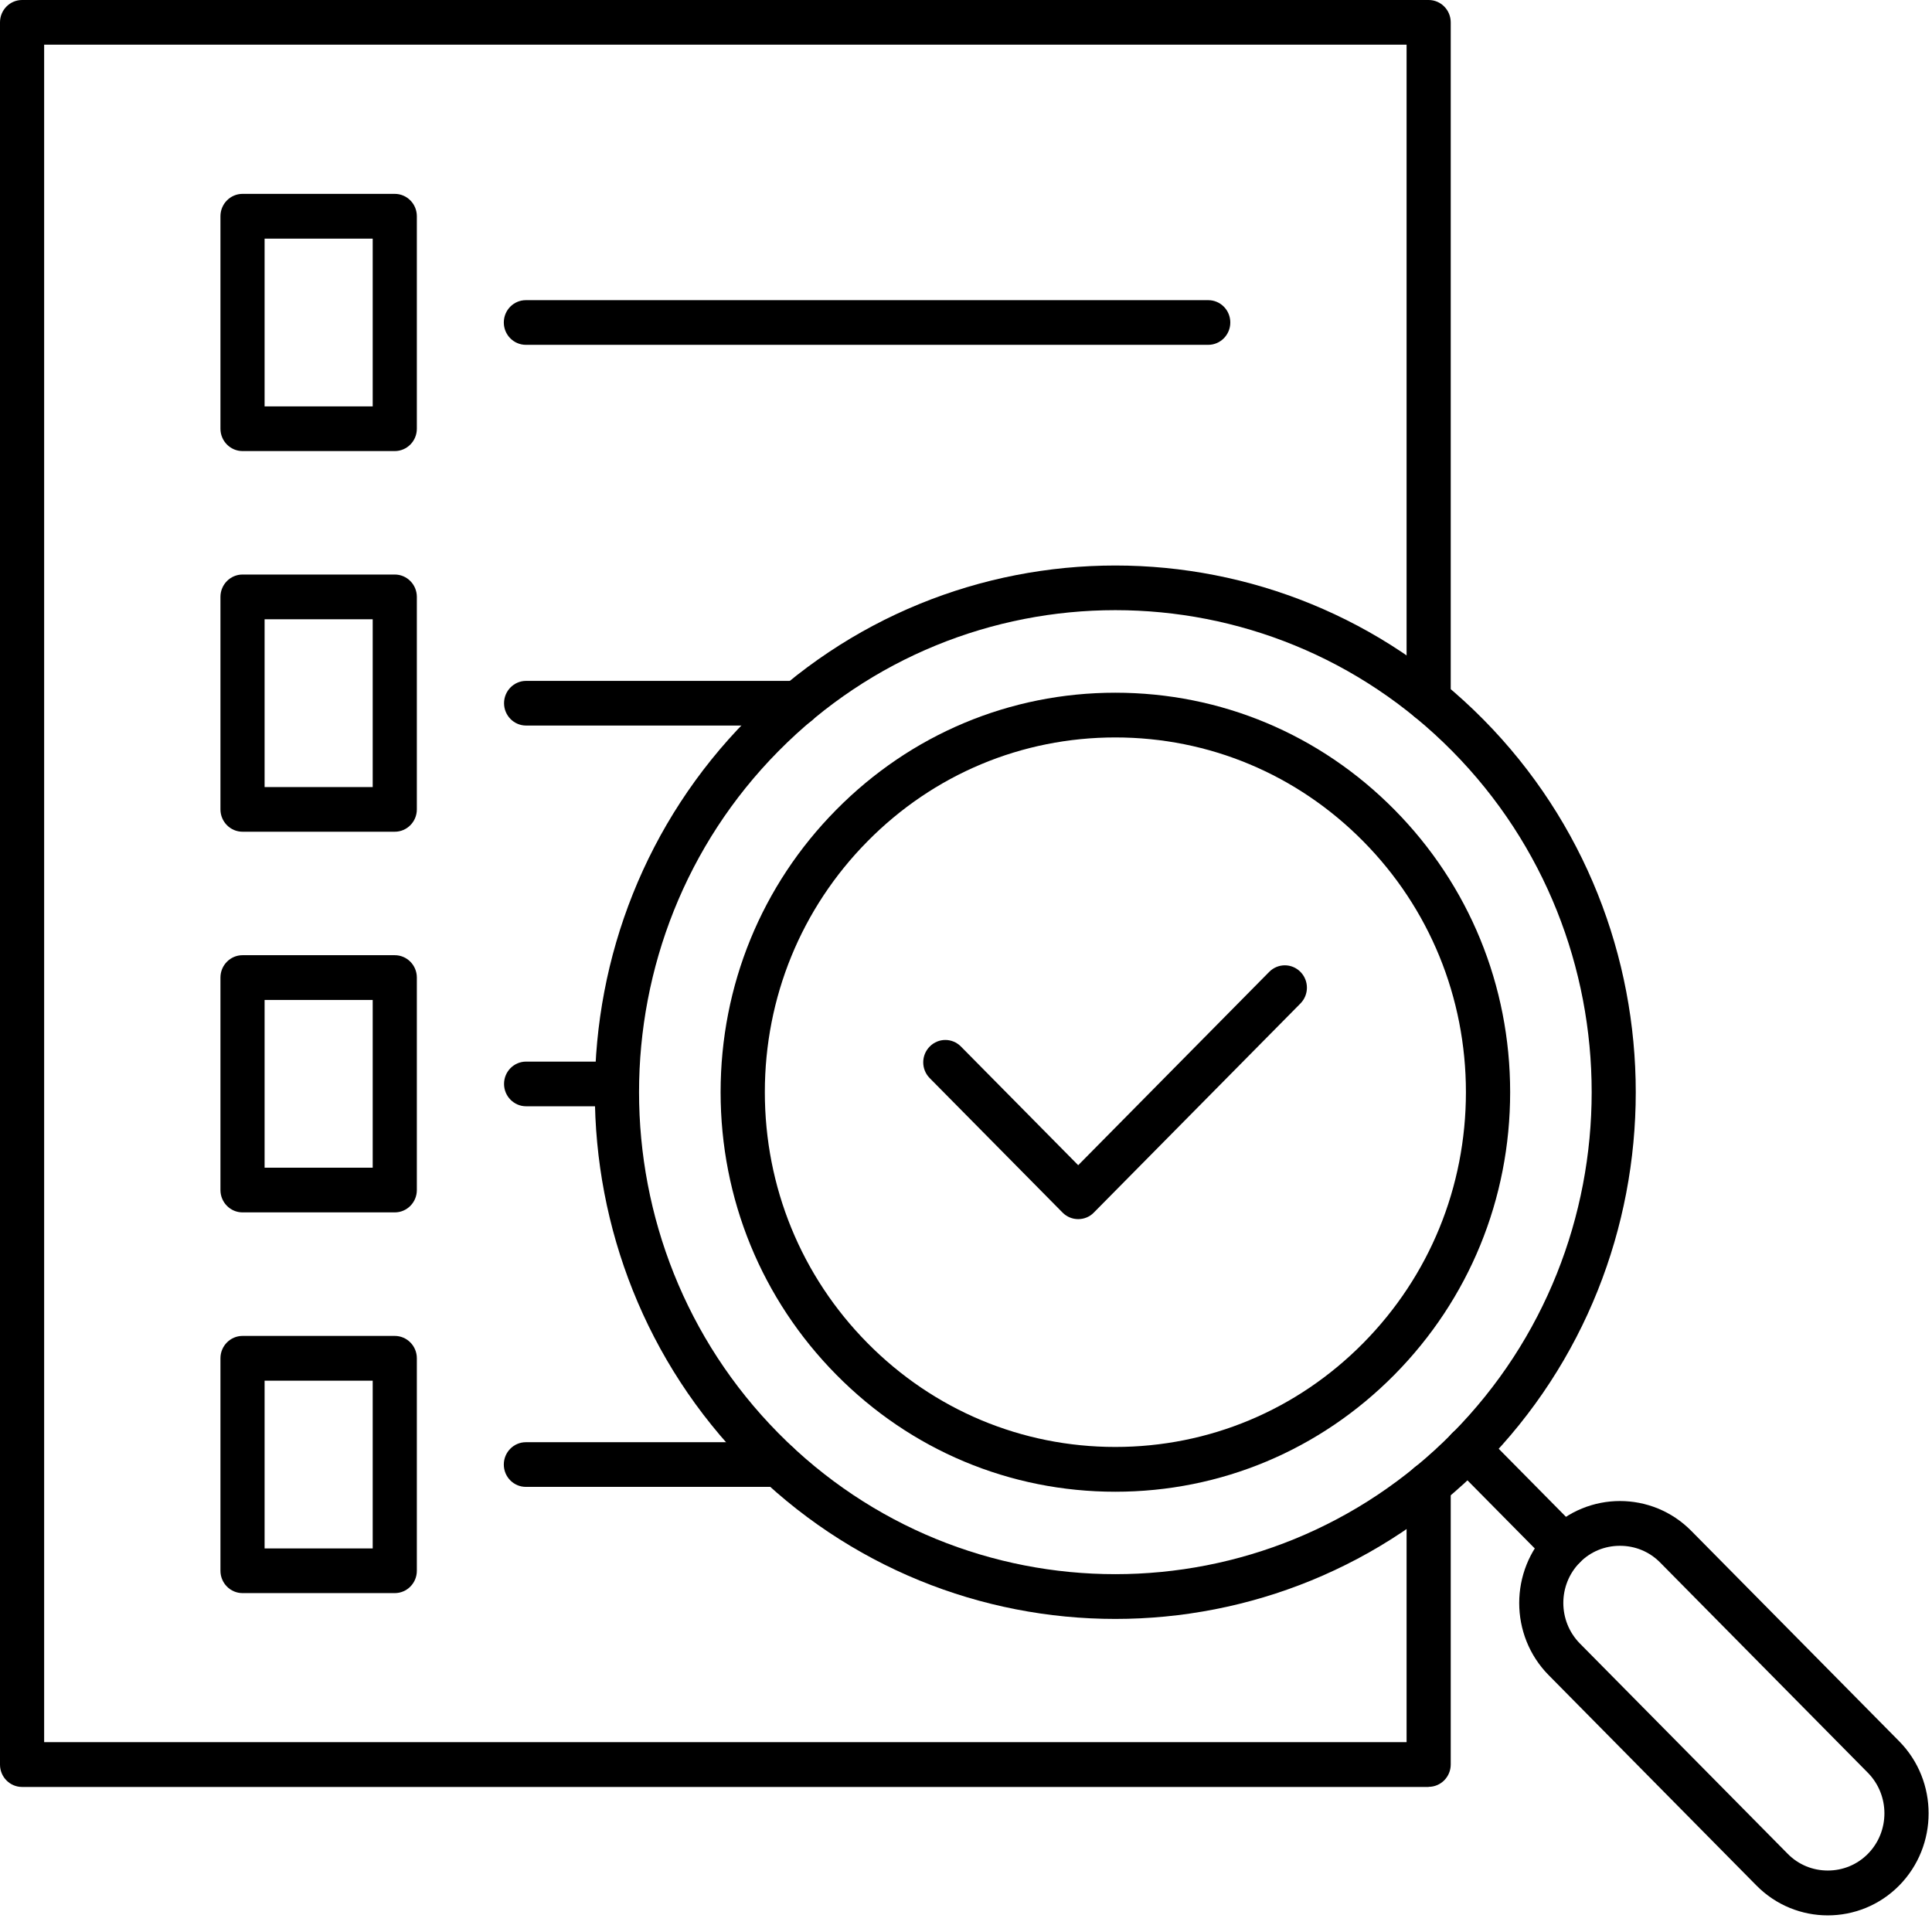
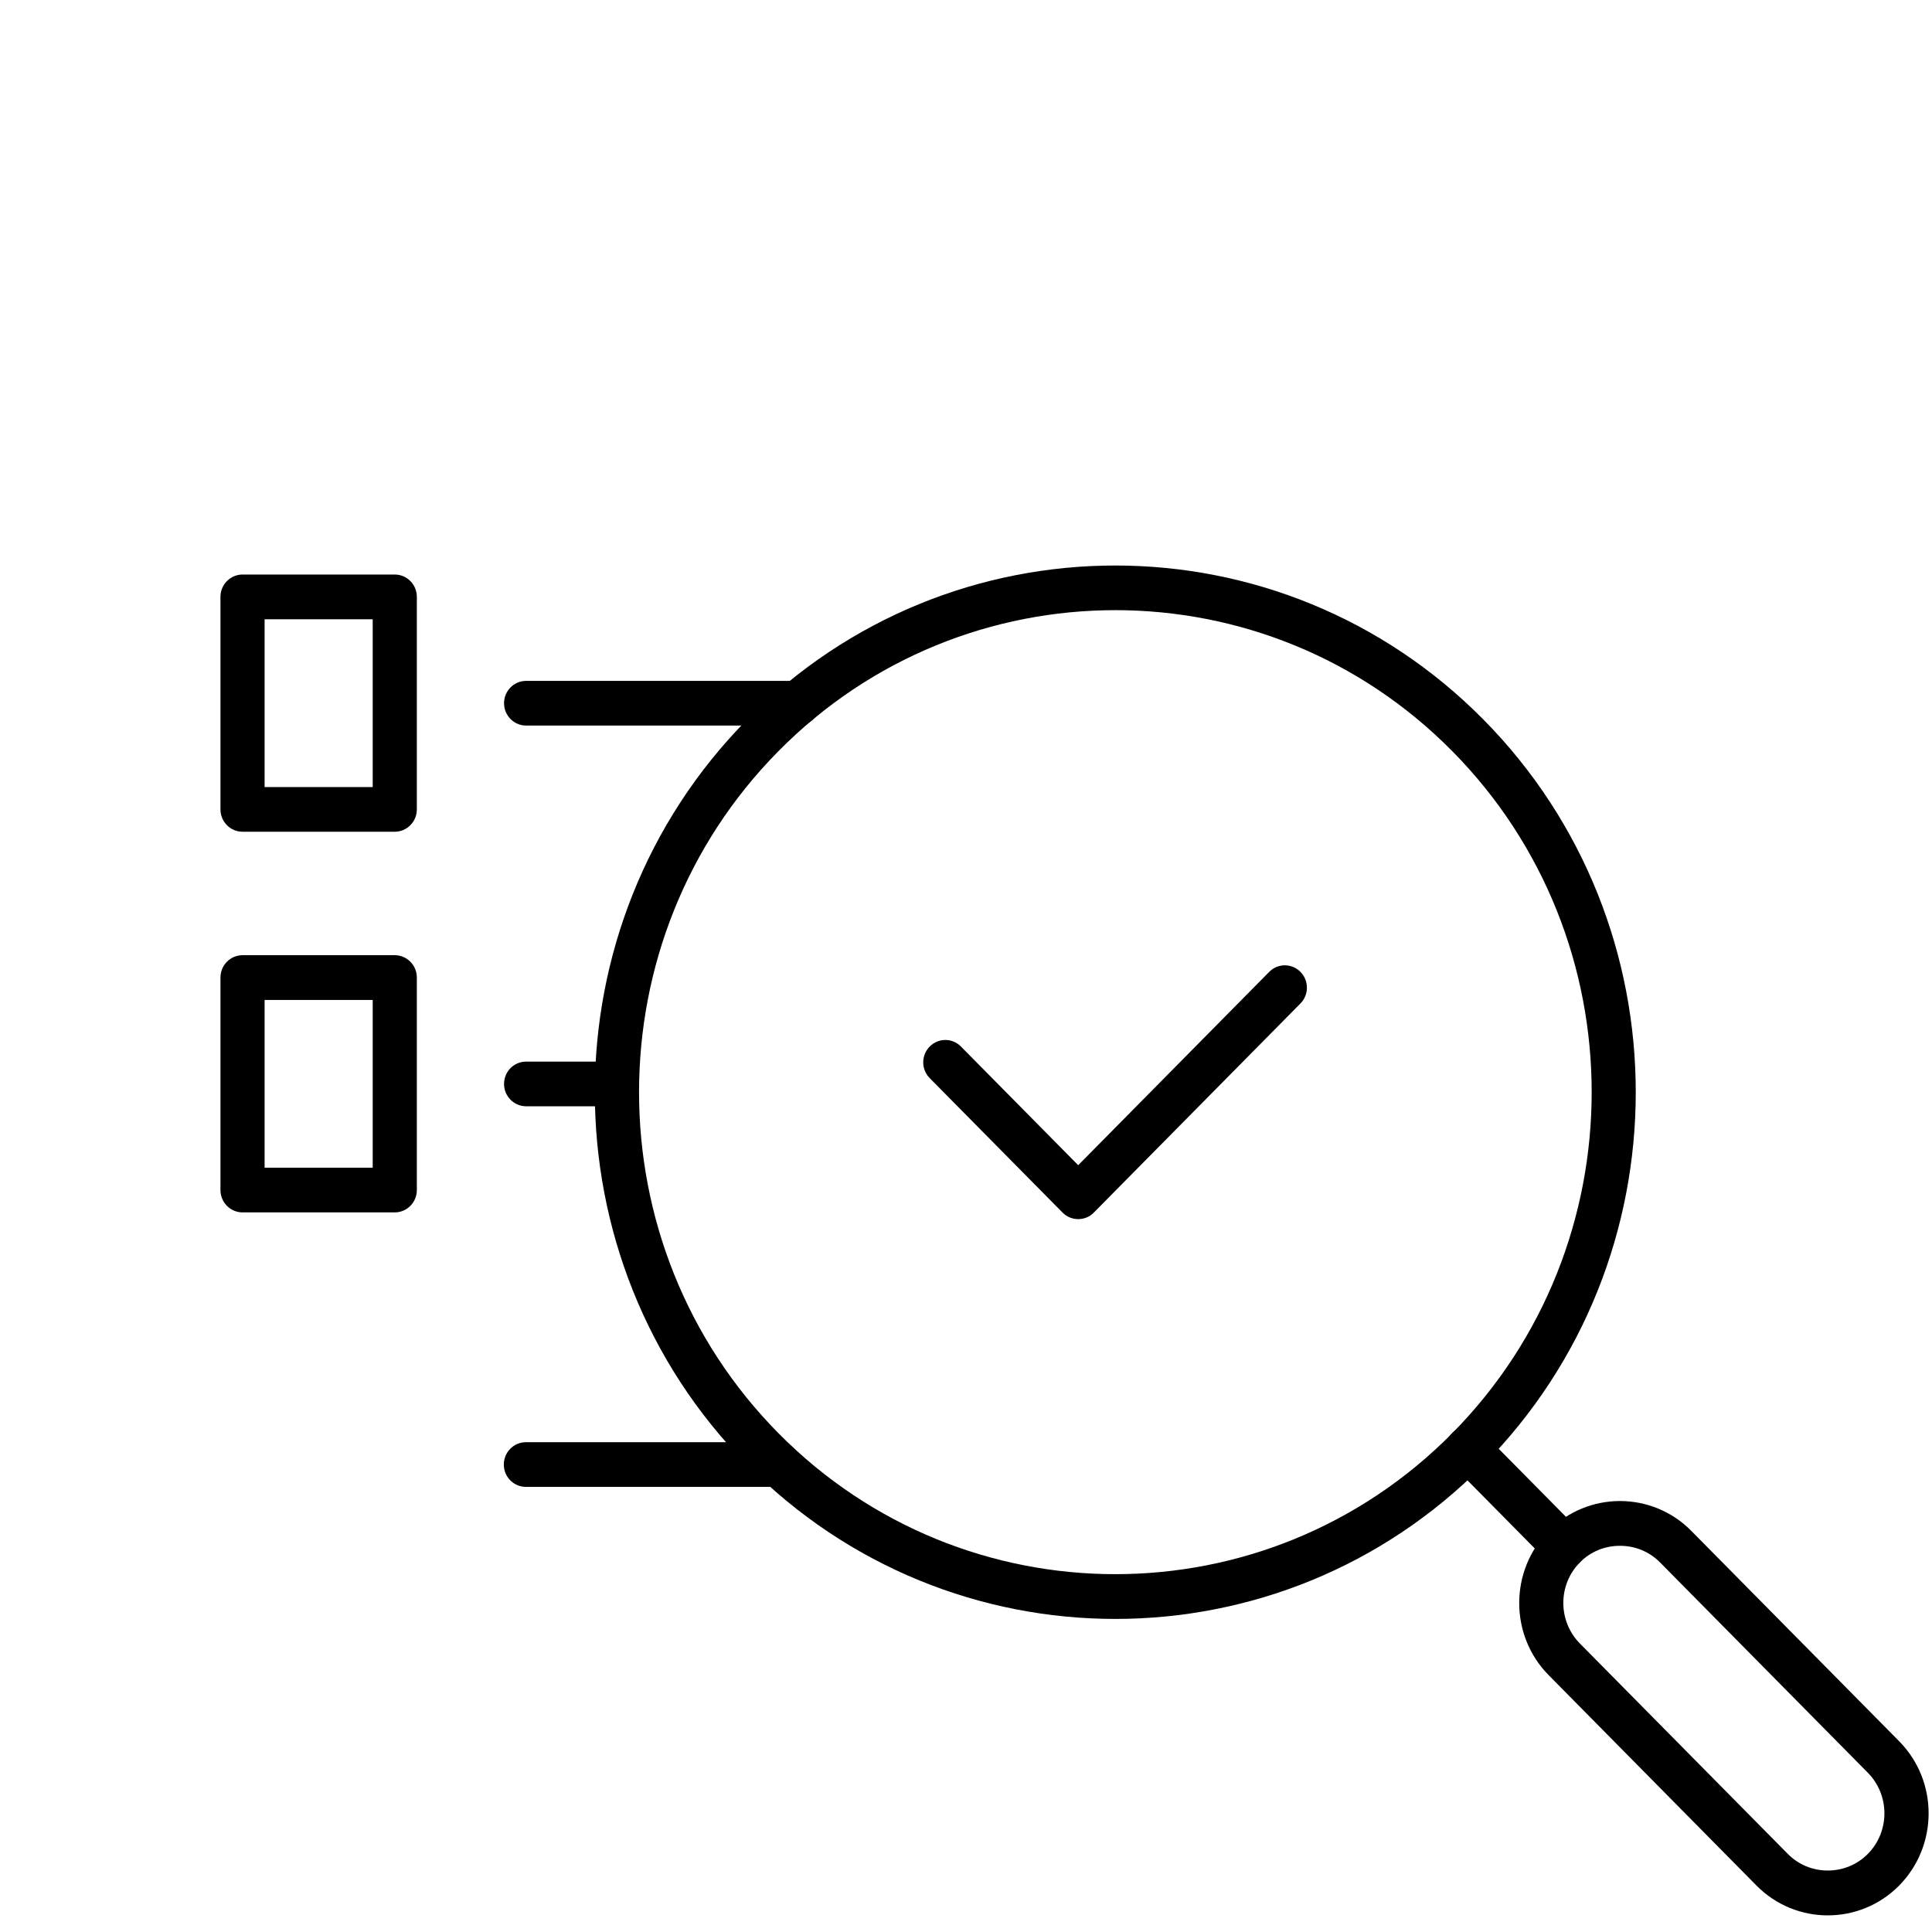
<svg xmlns="http://www.w3.org/2000/svg" width="66" height="66" viewBox="0 0 66 66" fill="none">
-   <path fill-rule="evenodd" clip-rule="evenodd" d="M48.805 61.045H0.754C0.338 61.045 0 60.703 0 60.282V0.763C0 0.342 0.338 0 0.754 0H48.805C49.221 0 49.559 0.342 49.559 0.763V23.901C49.559 24.321 49.221 24.664 48.805 24.664C48.39 24.664 48.051 24.321 48.051 23.901V1.526H1.508V59.515H48.051V50.714C48.051 50.294 48.39 49.951 48.805 49.951C49.221 49.951 49.559 50.294 49.559 50.714V60.278C49.559 60.699 49.221 61.041 48.805 61.041V61.045Z" fill="black" />
-   <path fill-rule="evenodd" clip-rule="evenodd" d="M38.101 25.192C34.904 25.192 31.894 26.452 29.635 28.741C27.372 31.031 26.128 34.075 26.128 37.31C26.128 40.548 27.372 43.592 29.635 45.881C31.897 48.17 34.905 49.43 38.101 49.43C41.301 49.43 44.309 48.17 46.571 45.881C48.833 43.592 50.078 40.548 50.078 37.31C50.078 34.074 48.833 31.028 46.571 28.741C44.309 26.452 41.301 25.192 38.101 25.192ZM38.101 50.96C34.5 50.96 31.114 49.541 28.568 46.961C26.022 44.384 24.617 40.958 24.617 37.31C24.617 33.666 26.019 30.239 28.568 27.663C31.114 25.086 34.5 23.664 38.101 23.664C41.706 23.664 45.089 25.083 47.638 27.663C50.184 30.239 51.589 33.666 51.589 37.31C51.589 40.958 50.186 44.382 47.638 46.961C45.091 49.538 41.705 50.96 38.101 50.96Z" fill="black" />
  <path fill-rule="evenodd" clip-rule="evenodd" d="M26.591 25.662C20.244 32.083 20.244 42.535 26.591 48.959C29.765 52.171 33.934 53.776 38.101 53.776C42.27 53.776 46.438 52.171 49.613 48.959C55.961 42.535 55.961 32.083 49.613 25.662C43.268 19.238 32.936 19.238 26.591 25.662ZM38.101 55.305C33.545 55.305 28.992 53.55 25.522 50.041C18.586 43.022 18.586 31.602 25.522 24.583C32.458 17.564 43.743 17.564 50.678 24.583C57.614 31.602 57.614 43.023 50.678 50.041C47.212 53.55 42.657 55.305 38.101 55.305Z" fill="black" />
  <path fill-rule="evenodd" clip-rule="evenodd" d="M53.435 53.598C53.24 53.598 53.048 53.523 52.902 53.375L49.604 50.038C49.309 49.739 49.309 49.257 49.604 48.959C49.9 48.66 50.376 48.66 50.671 48.959L53.968 52.295C54.264 52.594 54.264 53.076 53.968 53.375C53.819 53.523 53.627 53.598 53.435 53.598Z" fill="black" />
  <path fill-rule="evenodd" clip-rule="evenodd" d="M55.339 52.807C54.82 52.807 54.333 53.007 53.971 53.375C53.217 54.138 53.217 55.38 53.971 56.144L61.073 63.331C61.438 63.7 61.922 63.9 62.441 63.9C62.96 63.9 63.447 63.697 63.809 63.331C64.563 62.568 64.563 61.326 63.809 60.56L56.71 53.375C56.345 53.007 55.861 52.807 55.342 52.807H55.339ZM62.438 65.432C61.558 65.432 60.675 65.092 60.004 64.413L52.905 57.226C51.563 55.868 51.563 53.657 52.905 52.296C54.247 50.938 56.434 50.938 57.776 52.296L64.878 59.483C66.22 60.841 66.22 63.052 64.878 64.413C64.207 65.092 63.324 65.432 62.441 65.432H62.438Z" fill="black" />
  <path fill-rule="evenodd" clip-rule="evenodd" d="M36.833 41.647C36.638 41.647 36.446 41.572 36.299 41.424L31.761 36.831C31.465 36.532 31.465 36.05 31.761 35.751C32.056 35.452 32.532 35.452 32.827 35.751L36.833 39.805L43.358 33.201C43.654 32.902 44.13 32.902 44.425 33.201C44.72 33.5 44.72 33.981 44.425 34.28L37.366 41.424C37.22 41.575 37.025 41.647 36.833 41.647Z" fill="black" />
-   <path fill-rule="evenodd" clip-rule="evenodd" d="M9.039 13.883H12.732V8.152H9.039V13.883ZM13.486 15.409H8.285C7.87 15.409 7.531 15.067 7.531 14.646V7.386C7.531 6.965 7.87 6.623 8.285 6.623H13.486C13.902 6.623 14.24 6.965 14.24 7.386V14.646C14.24 15.067 13.902 15.409 13.486 15.409Z" fill="black" />
-   <path fill-rule="evenodd" clip-rule="evenodd" d="M41.275 11.78H17.965C17.549 11.78 17.211 11.438 17.211 11.017C17.211 10.593 17.549 10.254 17.965 10.254H41.275C41.691 10.254 42.029 10.593 42.029 11.017C42.029 11.438 41.691 11.78 41.275 11.78Z" fill="black" />
  <path fill-rule="evenodd" clip-rule="evenodd" d="M9.039 26.887H12.732V21.156H9.039V26.887ZM13.486 28.413H8.285C7.87 28.413 7.531 28.071 7.531 27.65V20.39C7.531 19.969 7.87 19.627 8.285 19.627H13.486C13.902 19.627 14.24 19.969 14.24 20.39V27.65C14.24 28.071 13.902 28.413 13.486 28.413Z" fill="black" />
-   <path fill-rule="evenodd" clip-rule="evenodd" d="M27.254 24.786H17.973C17.557 24.786 17.219 24.444 17.219 24.023C17.219 23.602 17.557 23.26 17.973 23.26H27.256C27.672 23.26 28.011 23.602 28.011 24.023C28.011 24.444 27.672 24.786 27.256 24.786H27.254Z" fill="black" />
+   <path fill-rule="evenodd" clip-rule="evenodd" d="M27.254 24.786H17.973C17.557 24.786 17.219 24.444 17.219 24.023C17.219 23.602 17.557 23.26 17.973 23.26H27.256C27.672 23.26 28.011 23.602 28.011 24.023C28.011 24.444 27.672 24.786 27.256 24.786Z" fill="black" />
  <path fill-rule="evenodd" clip-rule="evenodd" d="M9.039 39.891H12.732V34.16H9.039V39.891ZM13.486 41.417H8.285C7.87 41.417 7.531 41.075 7.531 40.654V33.394C7.531 32.973 7.87 32.631 8.285 32.631H13.486C13.902 32.631 14.24 32.973 14.24 33.394V40.654C14.24 41.075 13.902 41.417 13.486 41.417Z" fill="black" />
  <path fill-rule="evenodd" clip-rule="evenodd" d="M21.075 37.792H17.973C17.557 37.792 17.219 37.449 17.219 37.029C17.219 36.605 17.557 36.266 17.973 36.266H21.075C21.494 36.266 21.829 36.605 21.829 37.029C21.829 37.45 21.494 37.792 21.075 37.792Z" fill="black" />
-   <path fill-rule="evenodd" clip-rule="evenodd" d="M9.039 52.897H12.732V47.166H9.039V52.897ZM13.486 54.423H8.285C7.87 54.423 7.531 54.081 7.531 53.66V46.4C7.531 45.979 7.87 45.637 8.285 45.637H13.486C13.902 45.637 14.24 45.979 14.24 46.4V53.66C14.24 54.081 13.902 54.423 13.486 54.423Z" fill="black" />
  <path fill-rule="evenodd" clip-rule="evenodd" d="M26.601 50.794H17.965C17.549 50.794 17.211 50.454 17.211 50.031C17.211 49.61 17.549 49.268 17.965 49.268H26.601C27.017 49.268 27.355 49.607 27.355 50.031C27.355 50.454 27.017 50.794 26.601 50.794Z" fill="black" />
</svg>